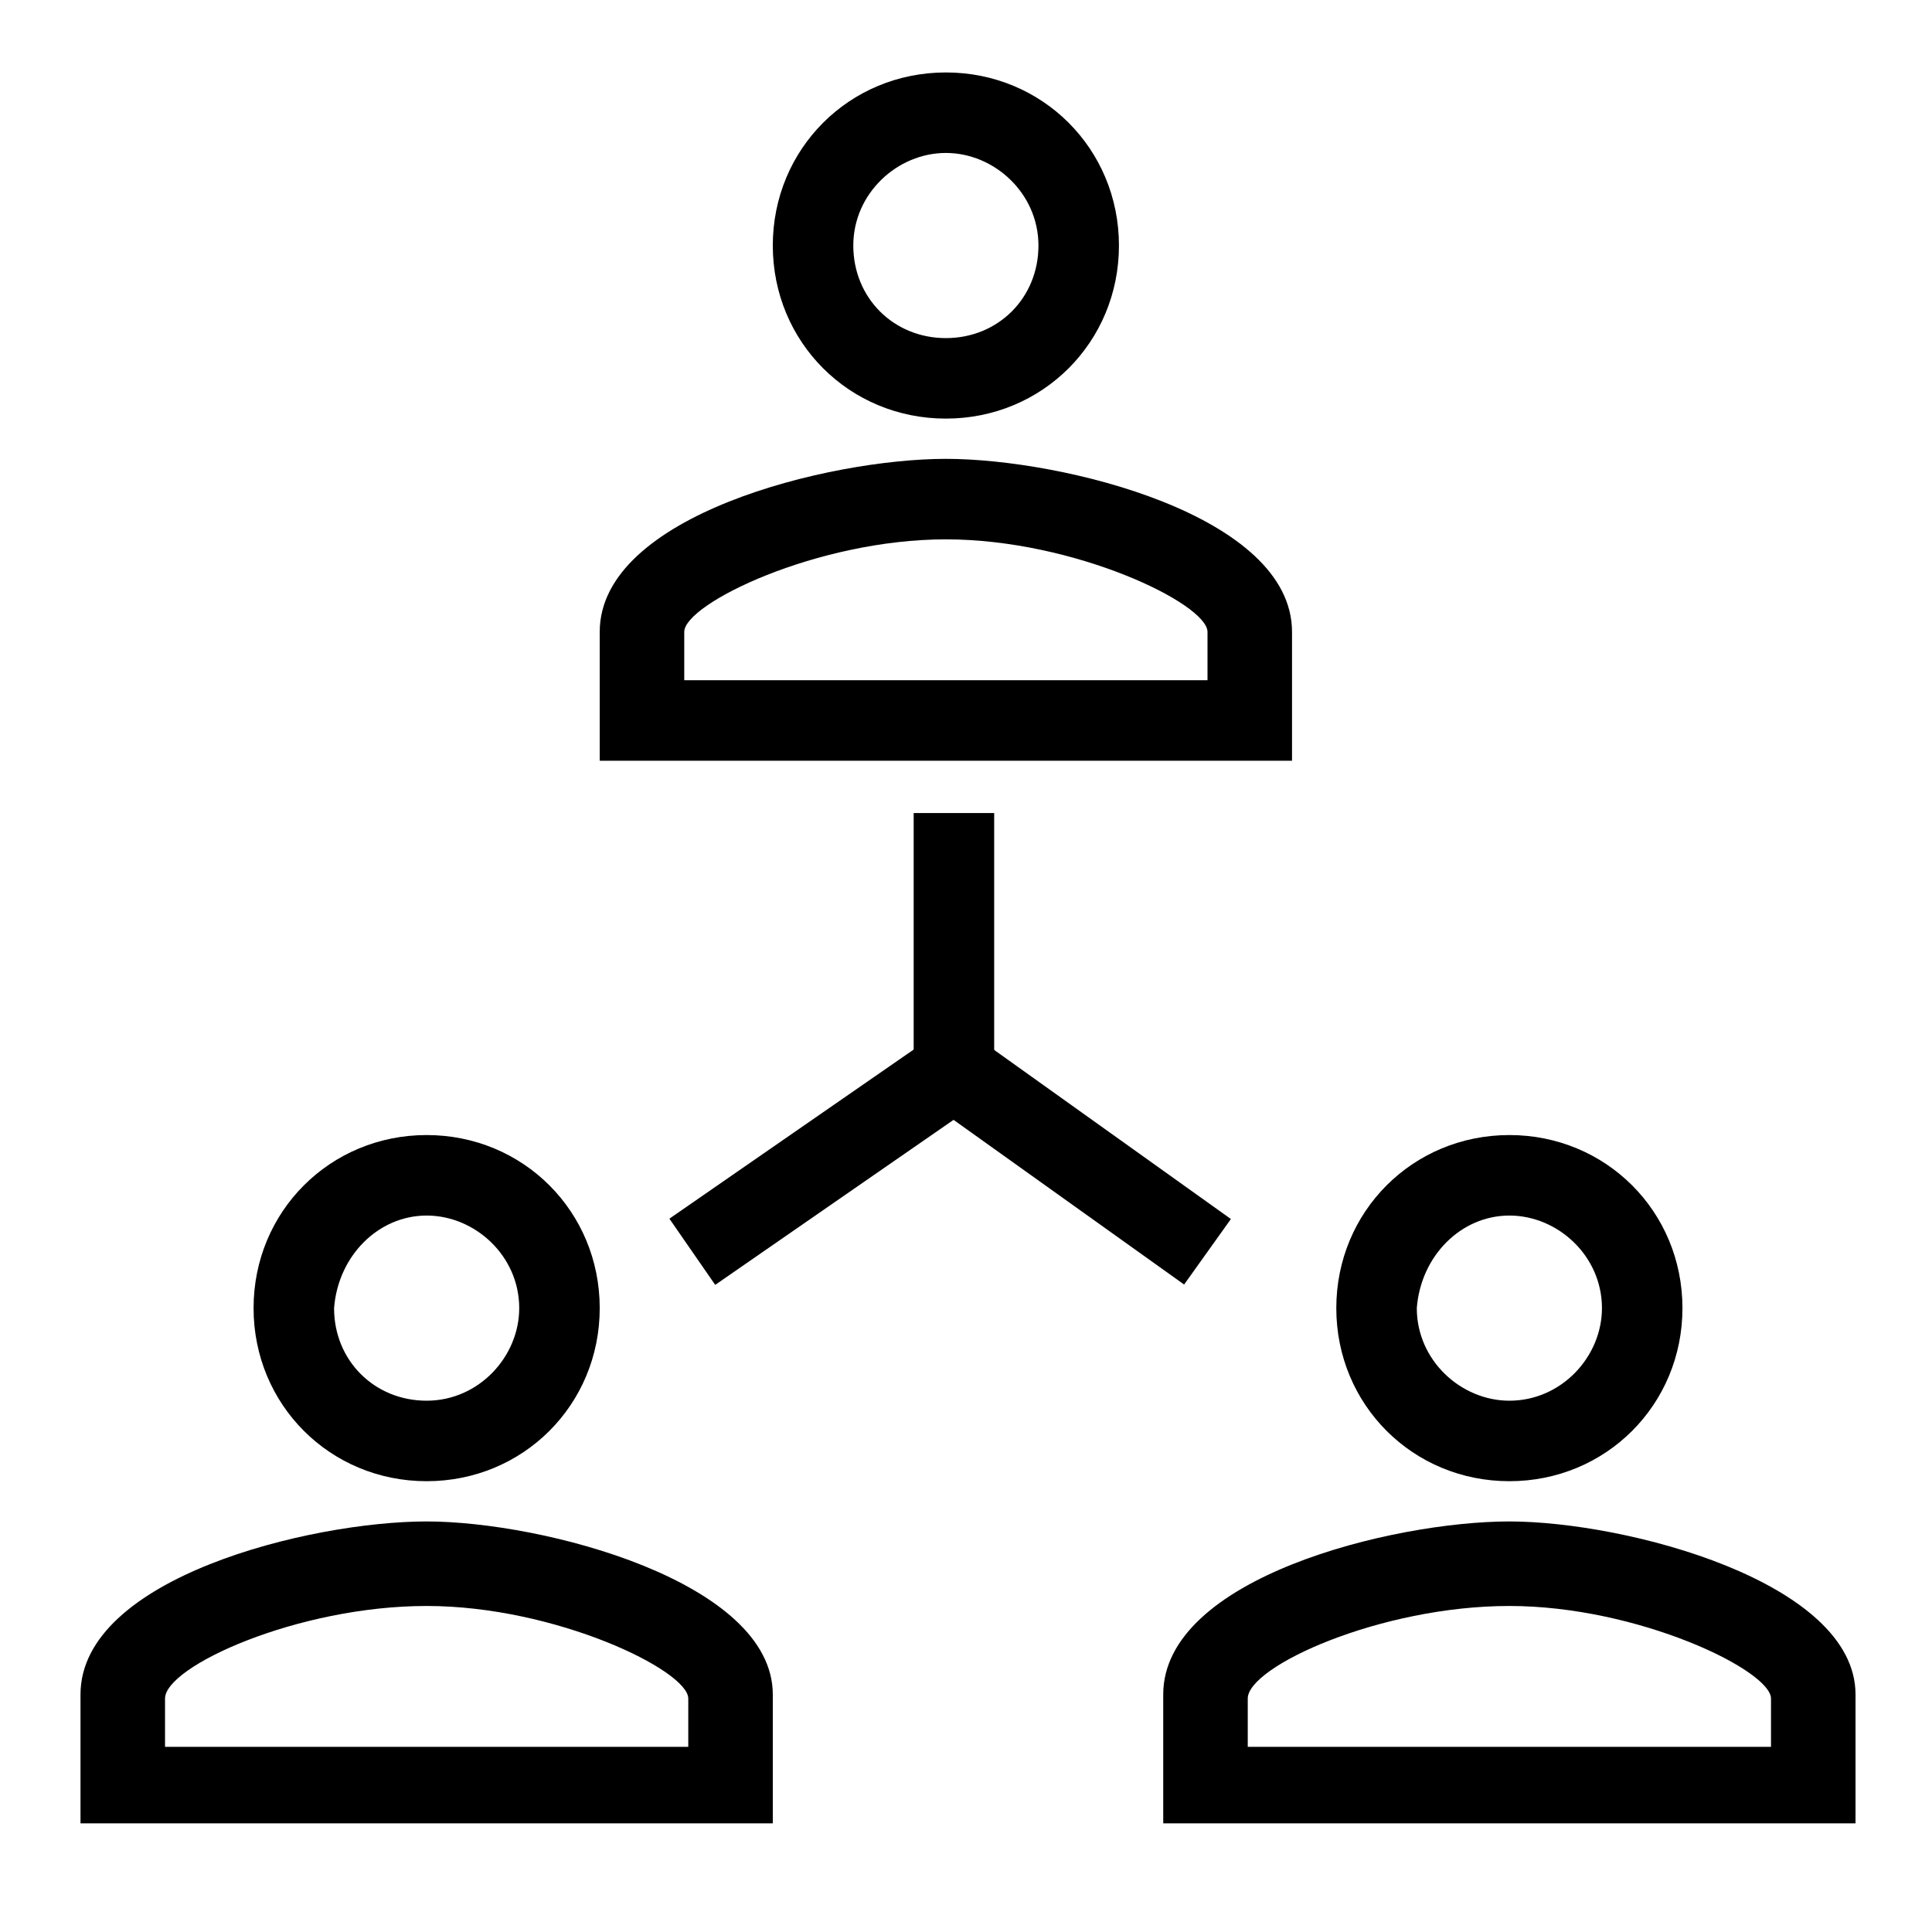
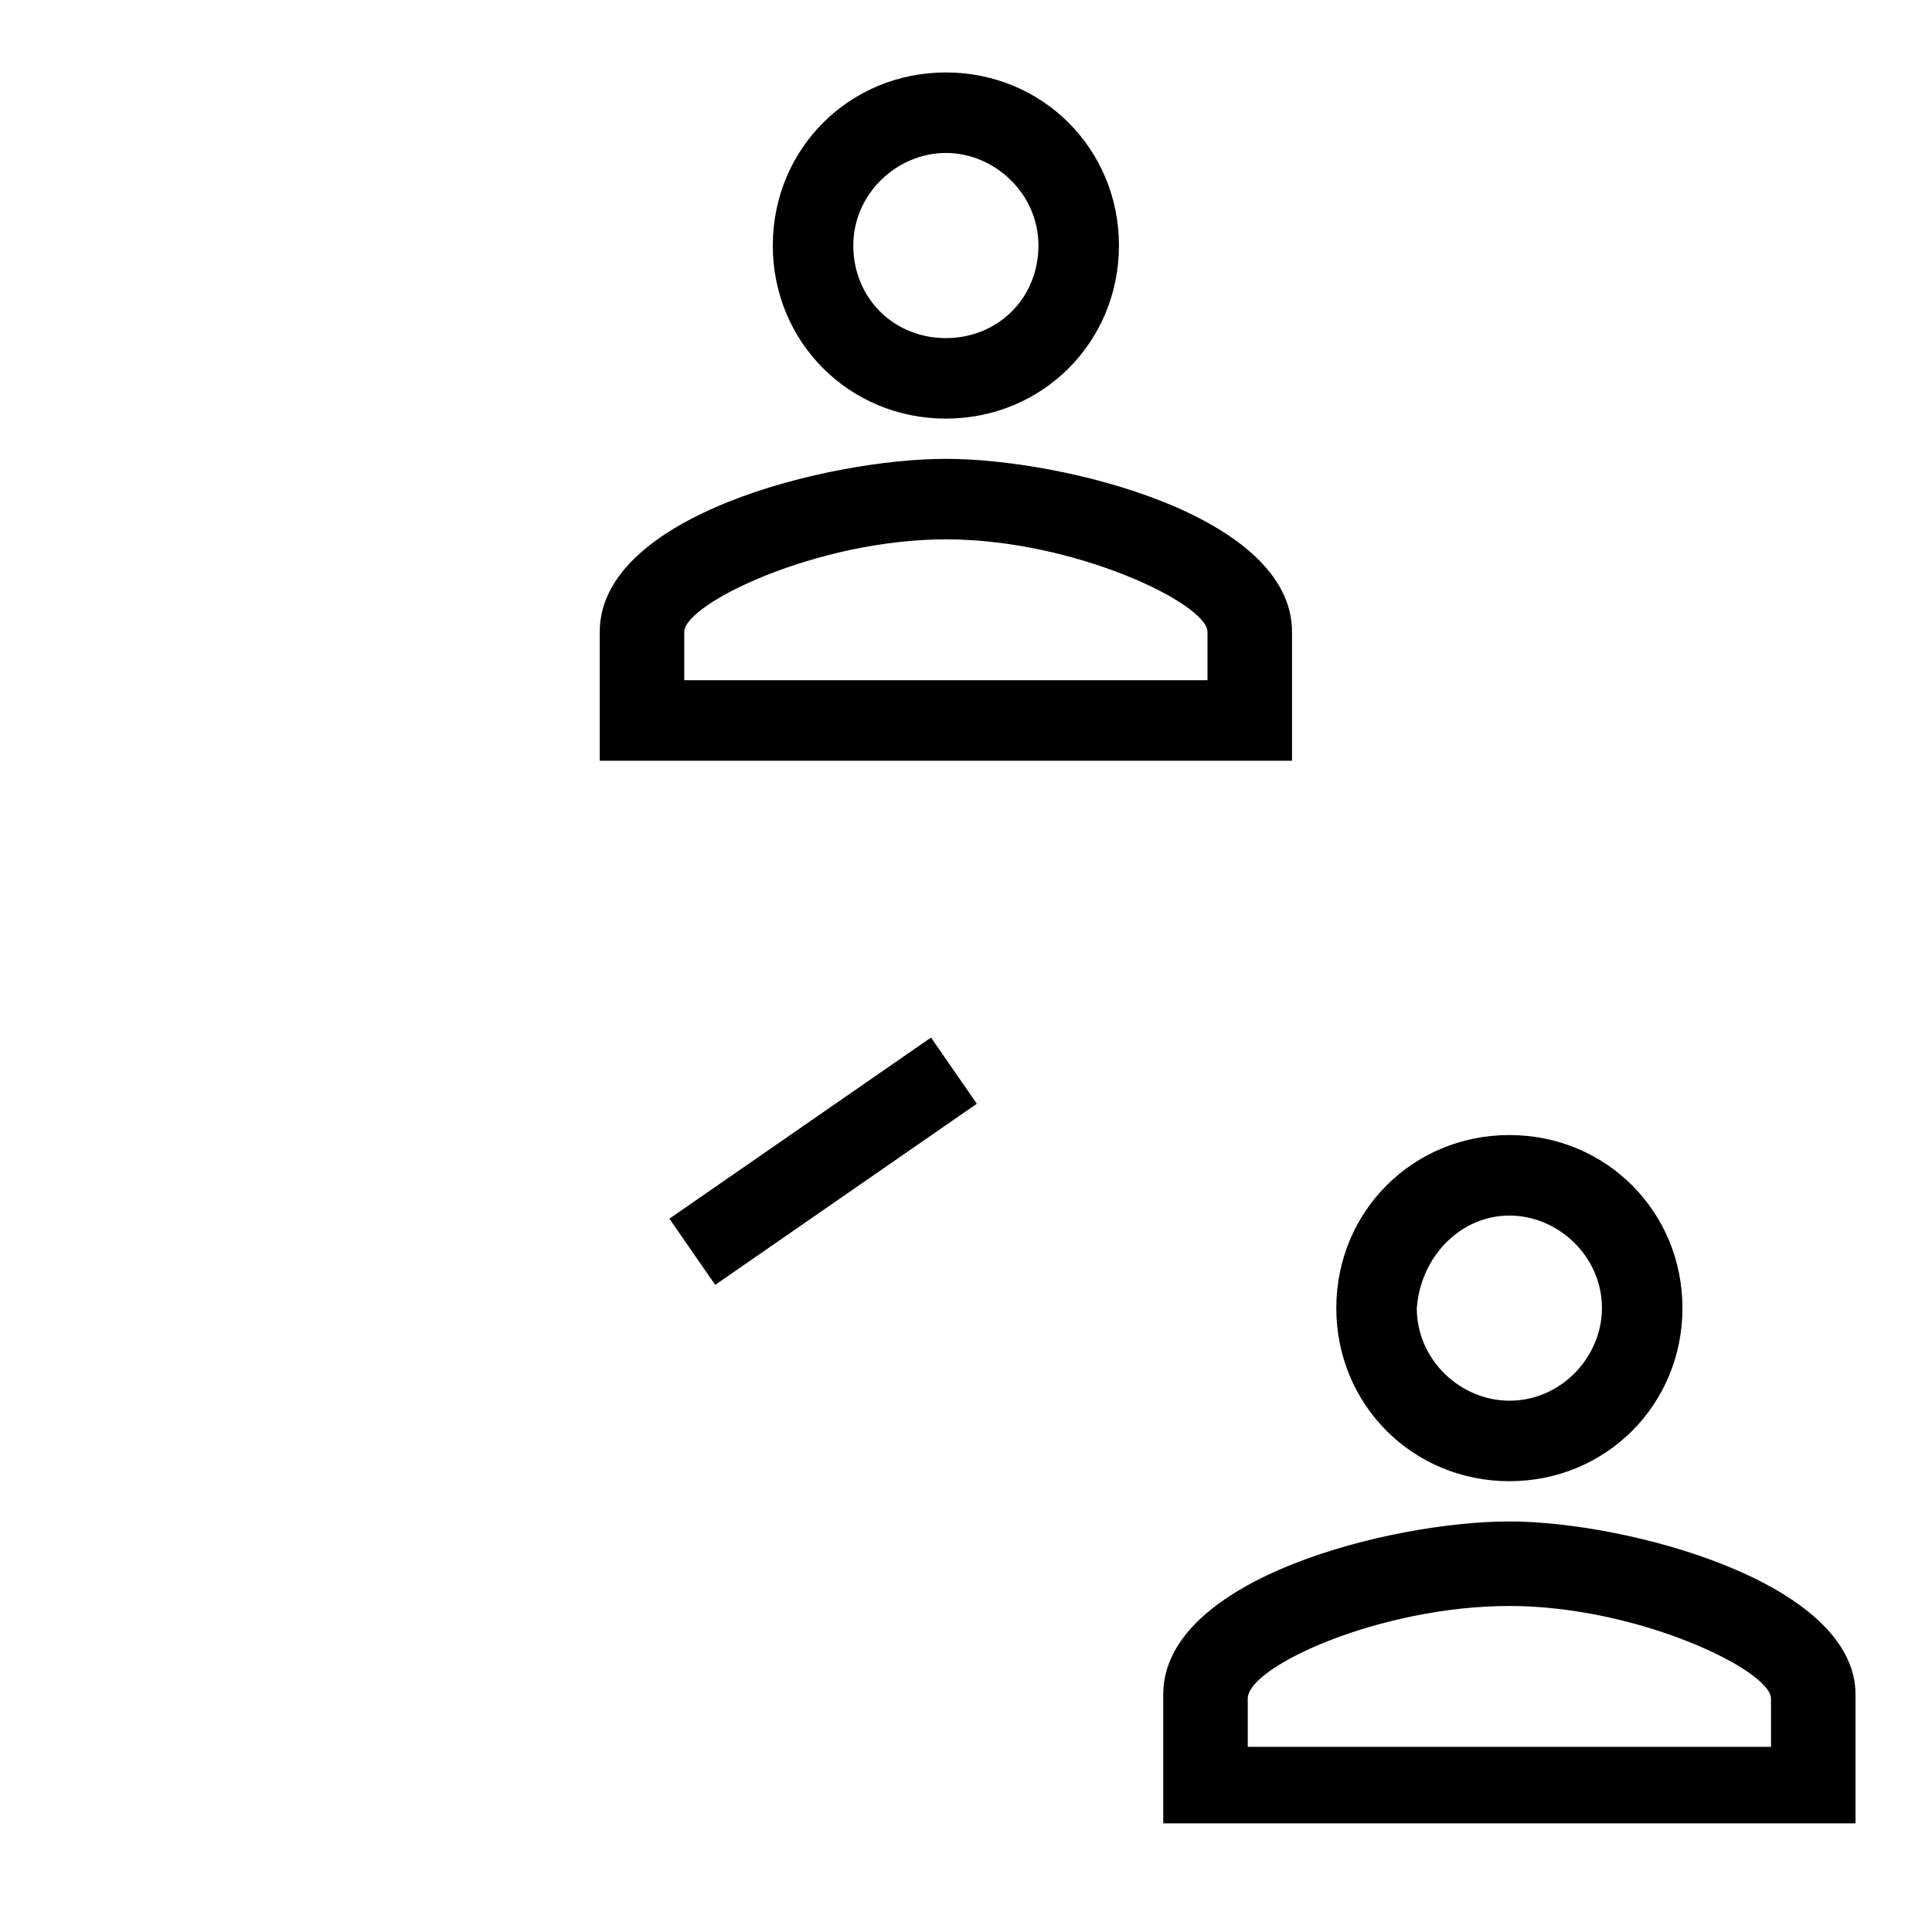
<svg xmlns="http://www.w3.org/2000/svg" version="1.1" id="Laag_1" x="0px" y="0px" viewBox="0 0 48 48" style="enable-background:new 0 0 48 48;" xml:space="preserve">
  <style type="text/css">
	.st0{fill:none;stroke:#000000;stroke-width:2;stroke-miterlimit:10;}
</style>
  <path d="M23.5,3.8c1.2,0,2.3,1,2.3,2.3s-1,2.3-2.3,2.3s-2.3-1-2.3-2.3S22.3,3.8,23.5,3.8 M23.5,13.4c3.2,0,6.5,1.6,6.5,2.3v1.2H17  v-1.2C17,15,20.3,13.4,23.5,13.4 M23.5,1.8c-2.4,0-4.3,1.9-4.3,4.3c0,2.4,1.9,4.3,4.3,4.3s4.3-1.9,4.3-4.3  C27.8,3.7,25.9,1.8,23.5,1.8z M23.5,11.4c-2.9,0-8.6,1.4-8.6,4.3v3.2h17.2v-3.2C32.1,12.8,26.4,11.4,23.5,11.4z" />
  <g>
    <path d="M7.5,32.1" />
  </g>
-   <path d="M10.6,30.2c1.2,0,2.3,1,2.3,2.3c0,1.2-1,2.3-2.3,2.3s-2.3-1-2.3-2.3C8.4,31.2,9.4,30.2,10.6,30.2 M10.6,39.9  c3.2,0,6.5,1.6,6.5,2.3v1.2H4.1v-1.2C4.1,41.4,7.4,39.9,10.6,39.9 M10.6,28.2c-2.4,0-4.3,1.9-4.3,4.3c0,2.4,1.9,4.3,4.3,4.3  s4.3-1.9,4.3-4.3C14.9,30.1,13,28.2,10.6,28.2z M10.6,37.8c-2.9,0-8.6,1.4-8.6,4.3v3.2h17.2v-3.2C19.2,39.3,13.5,37.8,10.6,37.8z" />
  <path d="M37.5,30.2c1.2,0,2.3,1,2.3,2.3c0,1.2-1,2.3-2.3,2.3c-1.2,0-2.3-1-2.3-2.3C35.3,31.2,36.3,30.2,37.5,30.2 M37.5,39.9  c3.2,0,6.5,1.6,6.5,2.3v1.2H31v-1.2C31,41.4,34.3,39.9,37.5,39.9 M37.5,28.2c-2.4,0-4.3,1.9-4.3,4.3c0,2.4,1.9,4.3,4.3,4.3  c2.4,0,4.3-1.9,4.3-4.3C41.8,30.1,39.9,28.2,37.5,28.2z M37.5,37.8c-2.9,0-8.6,1.4-8.6,4.3v3.2h17.2v-3.2  C46.1,39.3,40.4,37.8,37.5,37.8z" />
-   <line class="st0" x1="23.7" y1="20.2" x2="23.7" y2="27.4" />
  <line class="st0" x1="23.7" y1="26.6" x2="17.2" y2="31.1" />
-   <line class="st0" x1="23.7" y1="26.6" x2="30" y2="31.1" />
</svg>